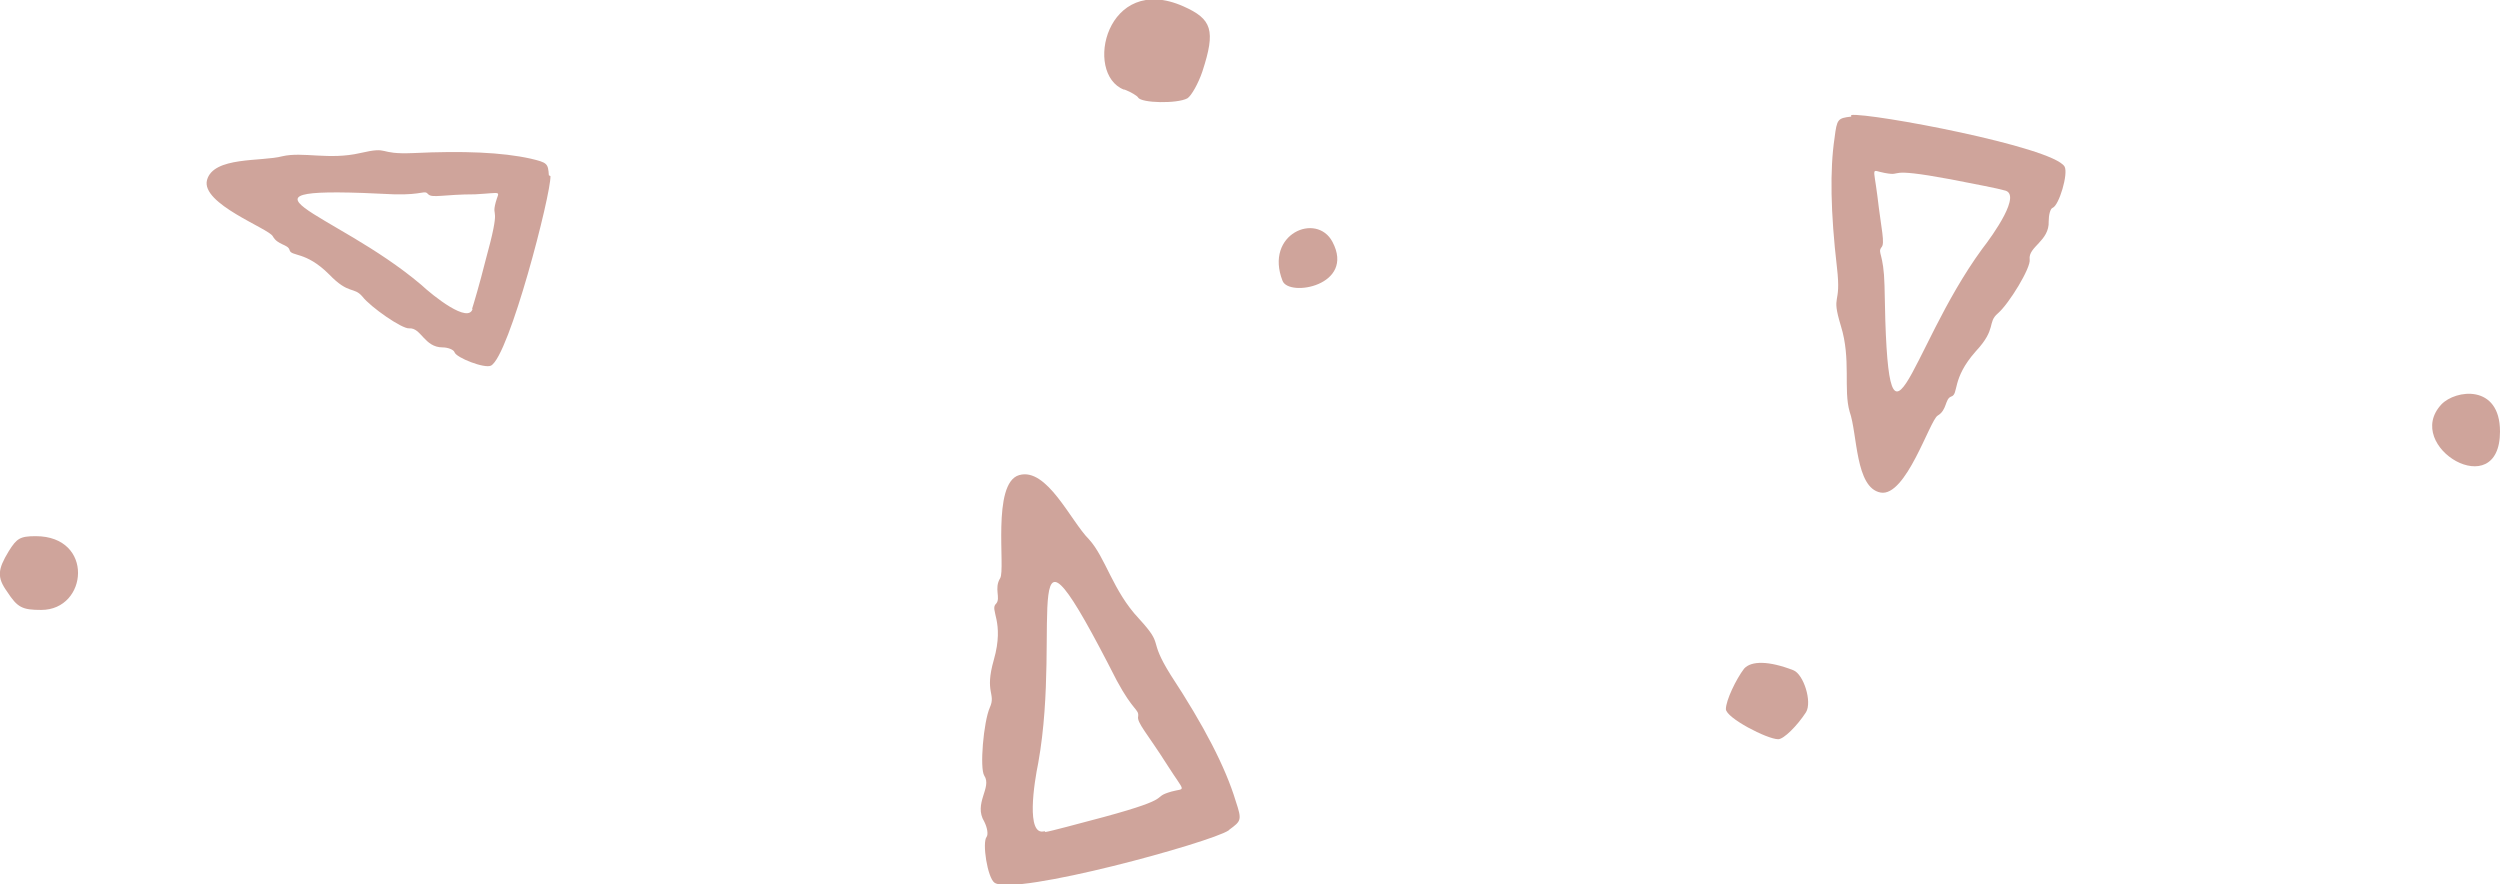
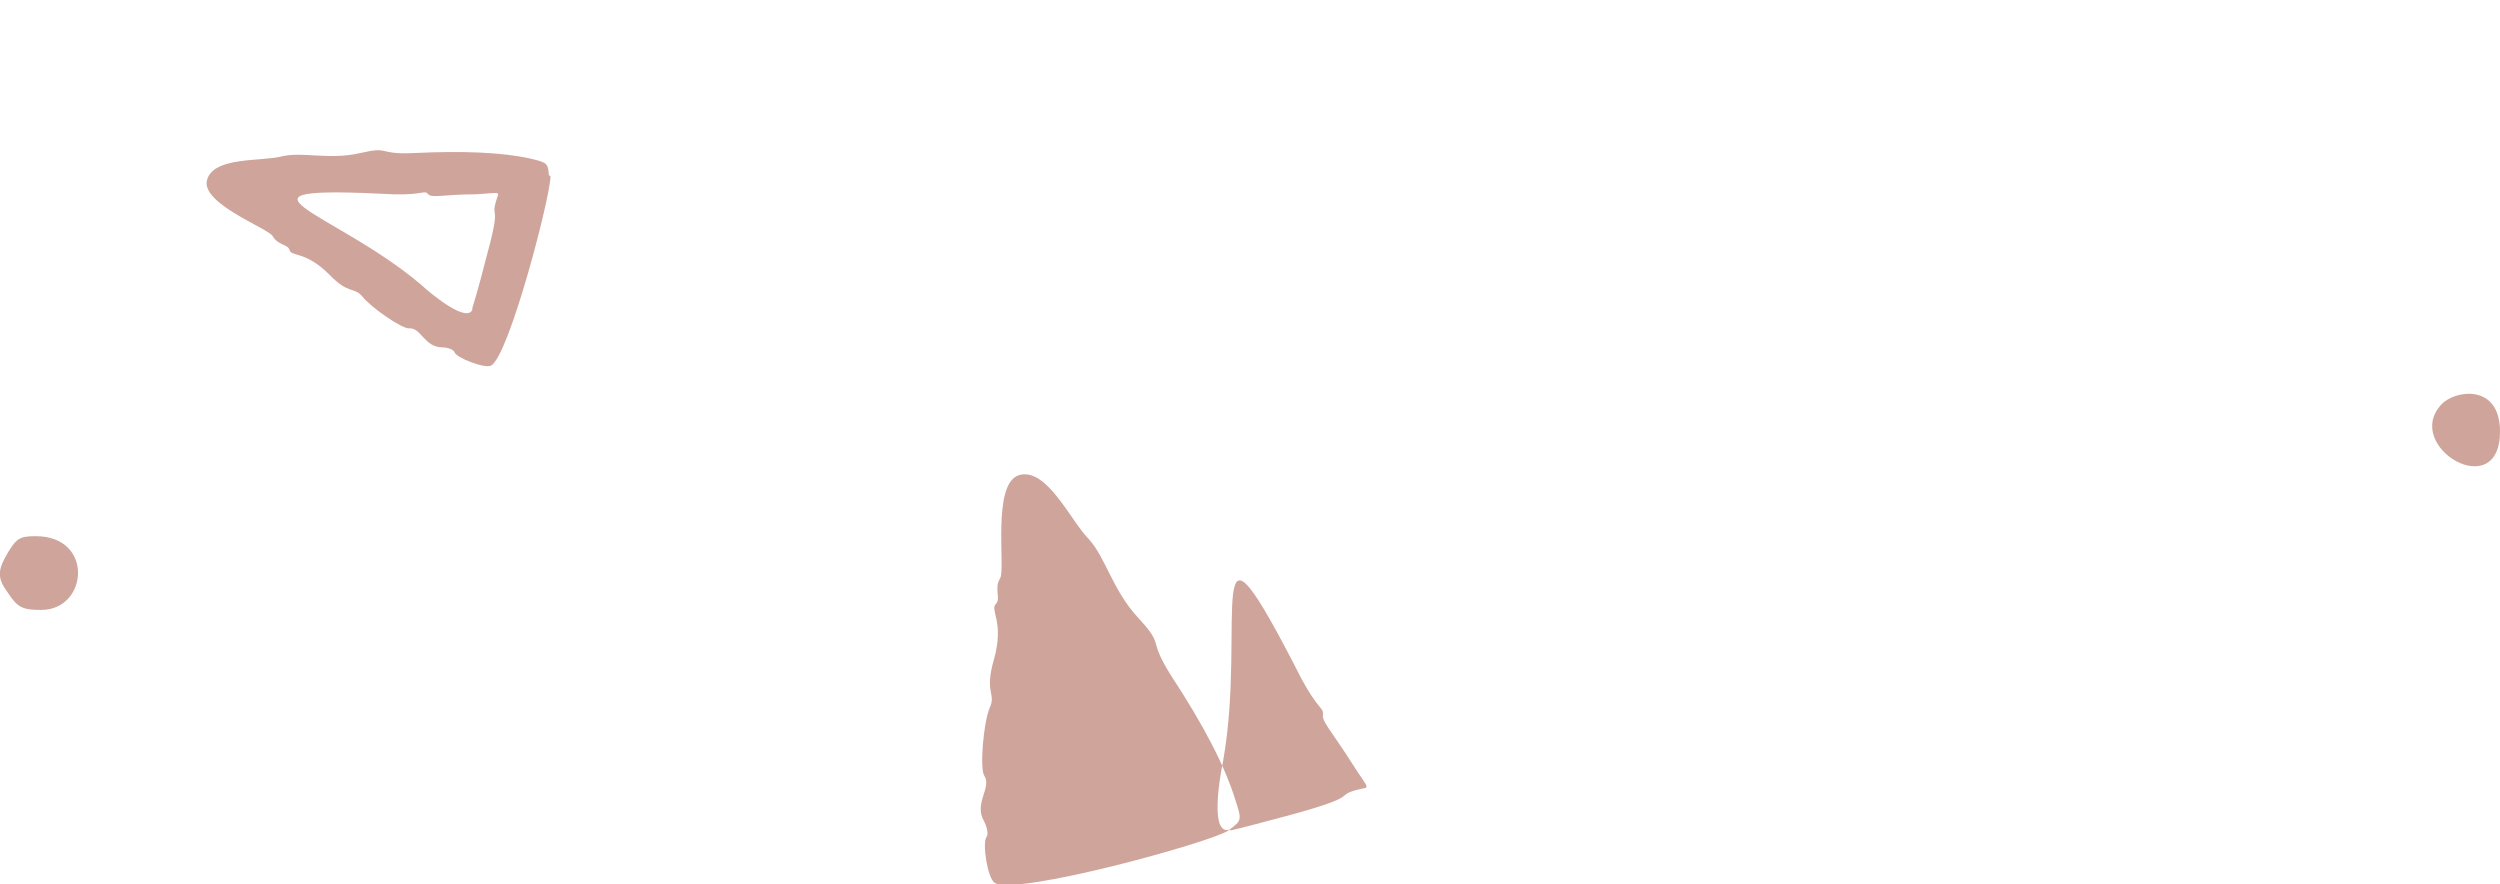
<svg xmlns="http://www.w3.org/2000/svg" id="Layer_2" data-name="Layer 2" width="315.2" height="111.5" viewBox="0 0 315.2 111.5">
  <g id="Layer_1-2" data-name="Layer 1">
    <g>
      <g>
-         <path d="M141.8,11.3c.8.3,1.6.8,1.7,1,.4.7,4.9.8,6.2.1.5-.3,1.4-1.9,1.9-3.4,1.7-5.2,1.2-6.6-2.4-8.2-9.7-4.3-12.6,8.5-7.5,10.5Z" style="fill: #cfa49b; stroke-width: 0px;" />
-         <path d="M161.7,35.4c.8,2.1,9.2.6,6.3-4.9-2-3.8-8.6-1-6.3,4.9Z" style="fill: #cfa49b; stroke-width: 0px;" />
        <path d="M307.8,51c-4.9,5.3,7.4,12.6,7.4,3.4,0-6-5.6-5.3-7.4-3.4Z" style="fill: #cfa49b; stroke-width: 0px;" />
        <path d="M1.1,69.5c-1.4,2.3-1.5,3.3-.2,5.1,1.3,2,1.9,2.3,4.3,2.3,5.9,0,6.7-9.3-.7-9.3-2,0-2.4.3-3.4,1.9Z" style="fill: #cfa49b; stroke-width: 0px;" />
-         <path d="M219.9,84.3c-1,1.3-2.3,4-2.3,5.1s5.2,3.8,6.6,3.8c.7,0,2.4-1.7,3.5-3.4.8-1.3-.3-4.8-1.6-5.3-3.1-1.2-5.3-1.2-6.2-.2Z" style="fill: #cfa49b; stroke-width: 0px;" />
      </g>
-       <path d="M233.4,14.7c-1.7.2-1.8.3-2.1,2.7-.6,4-.5,9.4.3,16.3.6,5.1-.8,3.1.5,7.4,1.3,4.2.3,8,1.1,10.8,1,2.8.7,9.6,3.9,10.2s6.2-9.1,7.2-9.7c1.2-.7.9-2.1,1.7-2.4,1-.3,0-2.2,3.1-5.7,2.7-2.9,1.4-3.6,2.8-4.8,1.4-1.2,4.2-5.8,4-6.8-.2-1.6,2.5-2.3,2.4-4.8,0-.8.2-1.6.5-1.7.8-.3,2-4.3,1.5-5.2-1.5-2.5-24.5-6.8-26.9-6.5ZM252.7,24c2.3.4-1.4,5.6-2.8,7.4-9.5,13-11.9,30.5-12.3,4.6-.1-4.1-.9-4.1-.4-4.8.5-.5,0-2.2-.5-6.5-.5-3.9-.8-3.2.9-2.9,2.6.5-.3-.8,8.3.8,3.1.6,6.2,1.2,6.8,1.4Z" style="fill: #cfa49b; stroke-width: 0px;" />
      <path d="M69.2,22.1c-.1-1.5-.2-1.6-2.3-2.1-3.6-.8-8.5-1-14.8-.7-4.7.2-2.8-.9-6.7,0-3.9.9-7.2-.2-9.8.4-2.6.7-8.7,0-9.5,3s7.8,6.1,8.3,7.1c.6,1.1,1.9,1,2.1,1.7.2.9,2,.1,5,3.1,2.5,2.6,3.1,1.5,4.2,2.8,1,1.3,5,4.1,5.9,4,1.5-.1,1.9,2.4,4.2,2.4.7,0,1.4.3,1.5.6.2.7,3.8,2.1,4.6,1.7,2.3-1.2,7.6-21.7,7.5-23.9ZM59.6,38.9c-.5,2-5-1.6-6.5-3-11.1-9.4-26.9-12.6-3.4-11.4,3.7.1,3.8-.6,4.3,0,.5.5,2,0,5.9,0,3.6-.2,3-.5,2.6,1-.6,2.3.8-.2-1.3,7.4-.7,2.8-1.5,5.5-1.7,6.1Z" style="fill: #cfa49b; stroke-width: 0px;" />
-       <path d="M155,104.6c1.5-1.1,1.6-1.2.8-3.6-1.3-4.3-4-9.5-8.2-15.9-3-4.8-.7-3.5-4-7.1-3.3-3.5-4.2-7.7-6.3-10-2.3-2.3-5.3-9.1-8.8-8.1s-1.7,11.9-2.4,13c-.8,1.3.1,2.5-.5,3.2-.9.8,1.1,2.2-.3,7.1-1.2,4.2.3,4.2-.5,6-.8,1.8-1.3,7.7-.7,8.6,1,1.5-1.4,3.5,0,5.8.4.8.5,1.6.3,1.9-.6.7.1,5.2,1,5.8,2.6,1.7,27.3-5.1,29.5-6.6ZM131.7,104.8c-2.4.7-1.3-6.2-.8-8.6,3.1-17.3-3-35.7,9.9-10.4,2.1,3.9,2.8,3.6,2.7,4.5-.2.8,1.1,2.1,3.7,6.2,2.3,3.6,2.3,2.8.5,3.3-2.8.8.7.7-8.5,3.2-3.4.9-6.7,1.8-7.4,1.9Z" style="fill: #cfa49b; stroke-width: 0px;" />
+       <path d="M155,104.6c1.5-1.1,1.6-1.2.8-3.6-1.3-4.3-4-9.5-8.2-15.9-3-4.8-.7-3.5-4-7.1-3.3-3.5-4.2-7.7-6.3-10-2.3-2.3-5.3-9.1-8.8-8.1s-1.7,11.9-2.4,13c-.8,1.3.1,2.5-.5,3.2-.9.8,1.1,2.2-.3,7.1-1.2,4.2.3,4.2-.5,6-.8,1.8-1.3,7.7-.7,8.6,1,1.5-1.4,3.5,0,5.8.4.8.5,1.6.3,1.9-.6.7.1,5.2,1,5.8,2.6,1.7,27.3-5.1,29.5-6.6Zc-2.4.7-1.3-6.2-.8-8.6,3.1-17.3-3-35.7,9.9-10.4,2.1,3.9,2.8,3.6,2.7,4.5-.2.8,1.1,2.1,3.7,6.2,2.3,3.6,2.3,2.8.5,3.3-2.8.8.7.7-8.5,3.2-3.4.9-6.7,1.8-7.4,1.9Z" style="fill: #cfa49b; stroke-width: 0px;" />
    </g>
  </g>
</svg>